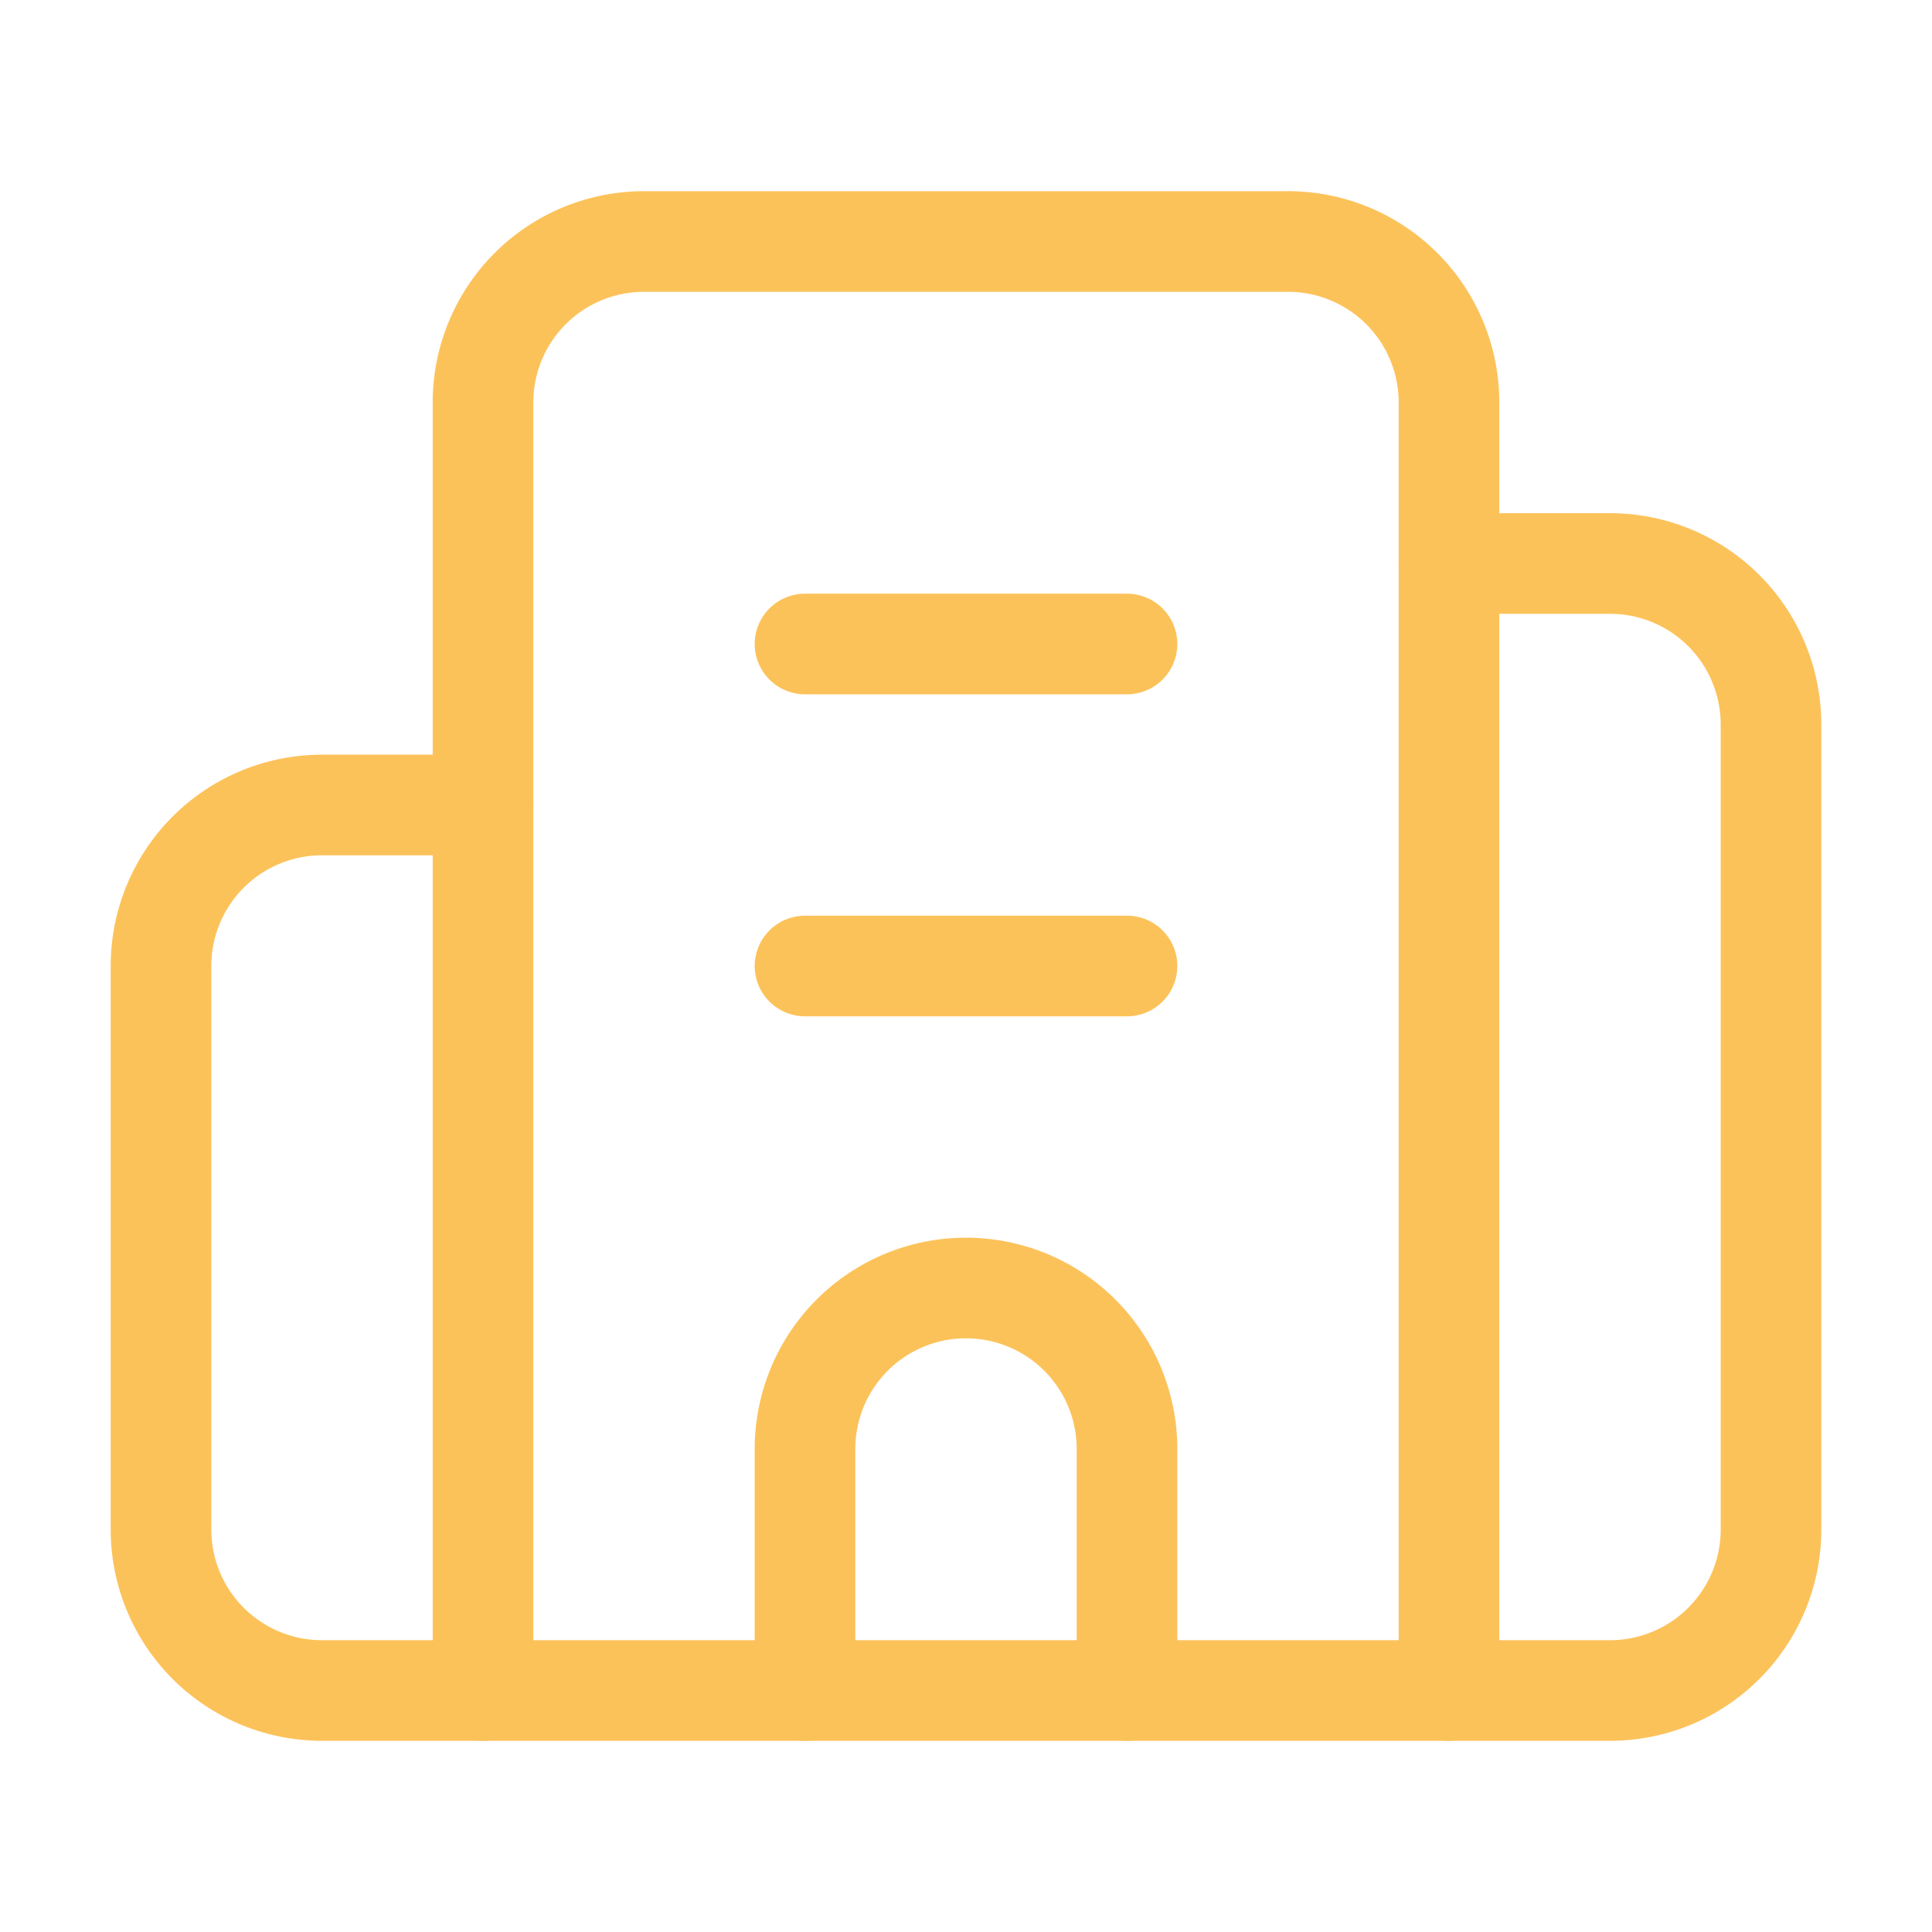
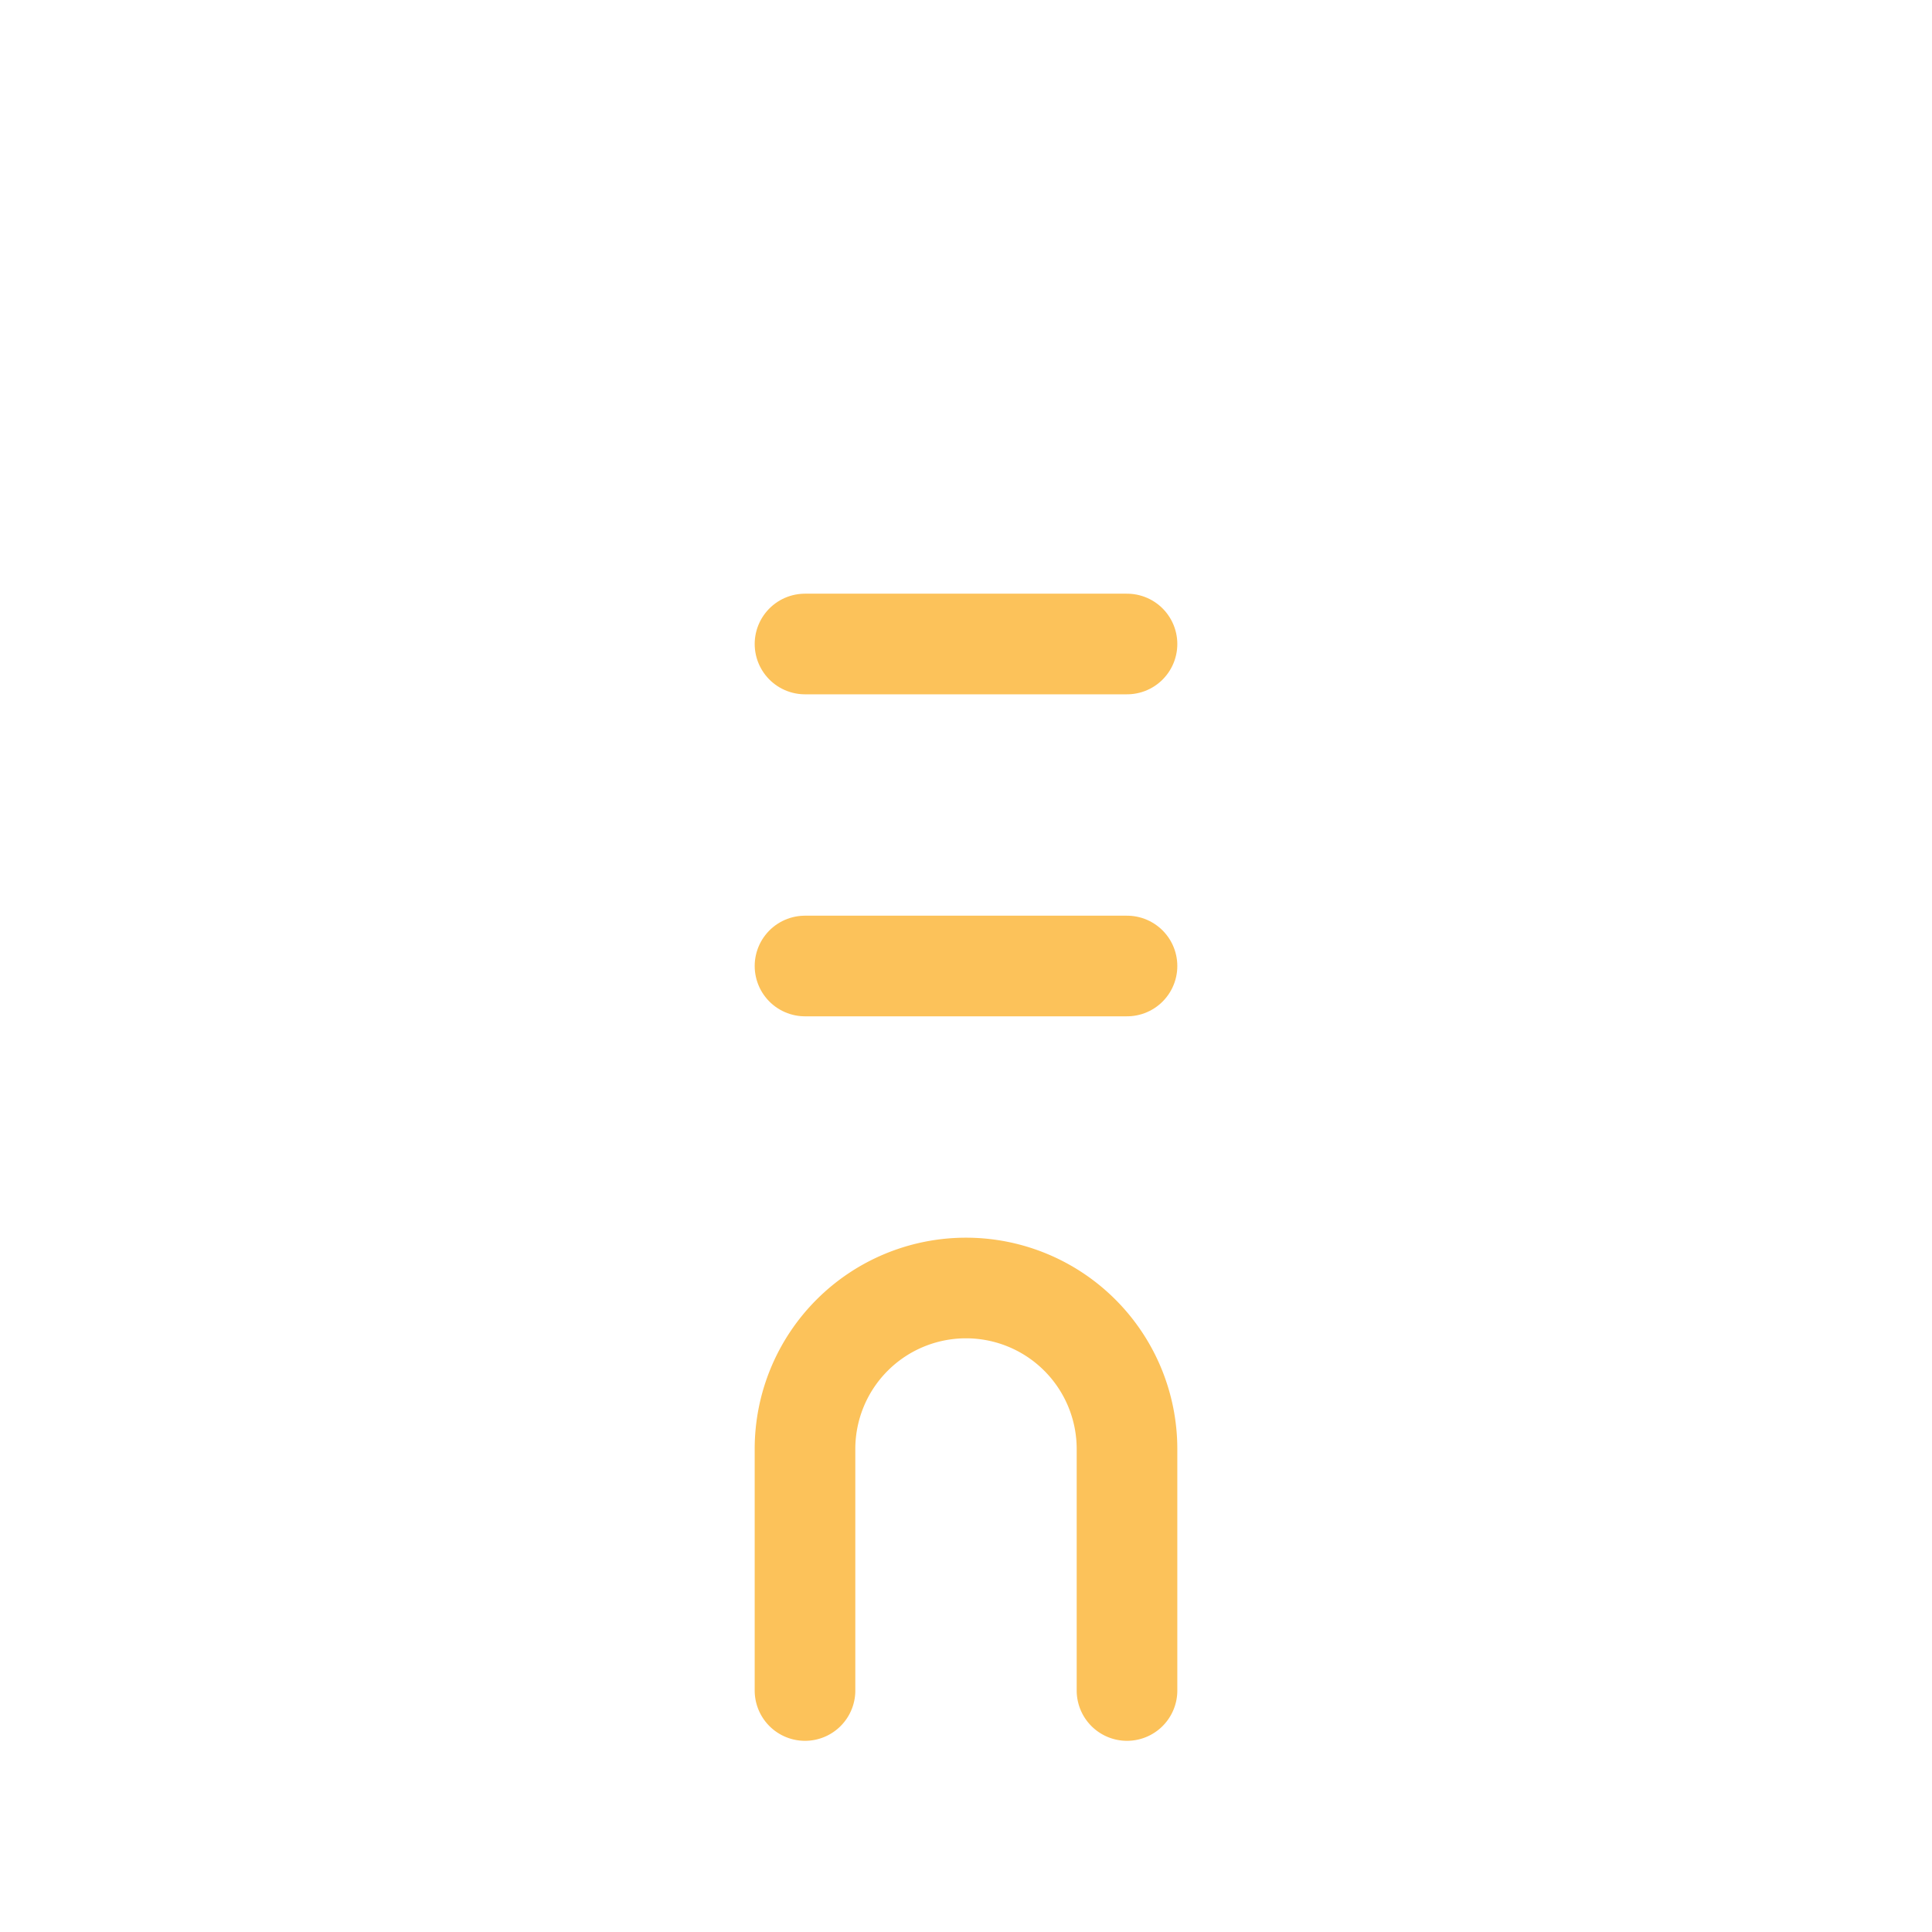
<svg xmlns="http://www.w3.org/2000/svg" width="24" height="24" viewBox="0 0 24 24" fill="none" stroke="#fcc25a" stroke-width="1.25" stroke-linecap="round" stroke-linejoin="round" class="lucide lucide-building2-icon lucide-building-2">
  <path d="M10 12h4" />
  <path d="M10 8h4" />
  <path d="M14 21v-3a2 2 0 0 0-4 0v3" />
-   <path d="M6 10H4a2 2 0 0 0-2 2v7a2 2 0 0 0 2 2h16a2 2 0 0 0 2-2V9a2 2 0 0 0-2-2h-2" />
-   <path d="M6 21V5a2 2 0 0 1 2-2h8a2 2 0 0 1 2 2v16" />
</svg>